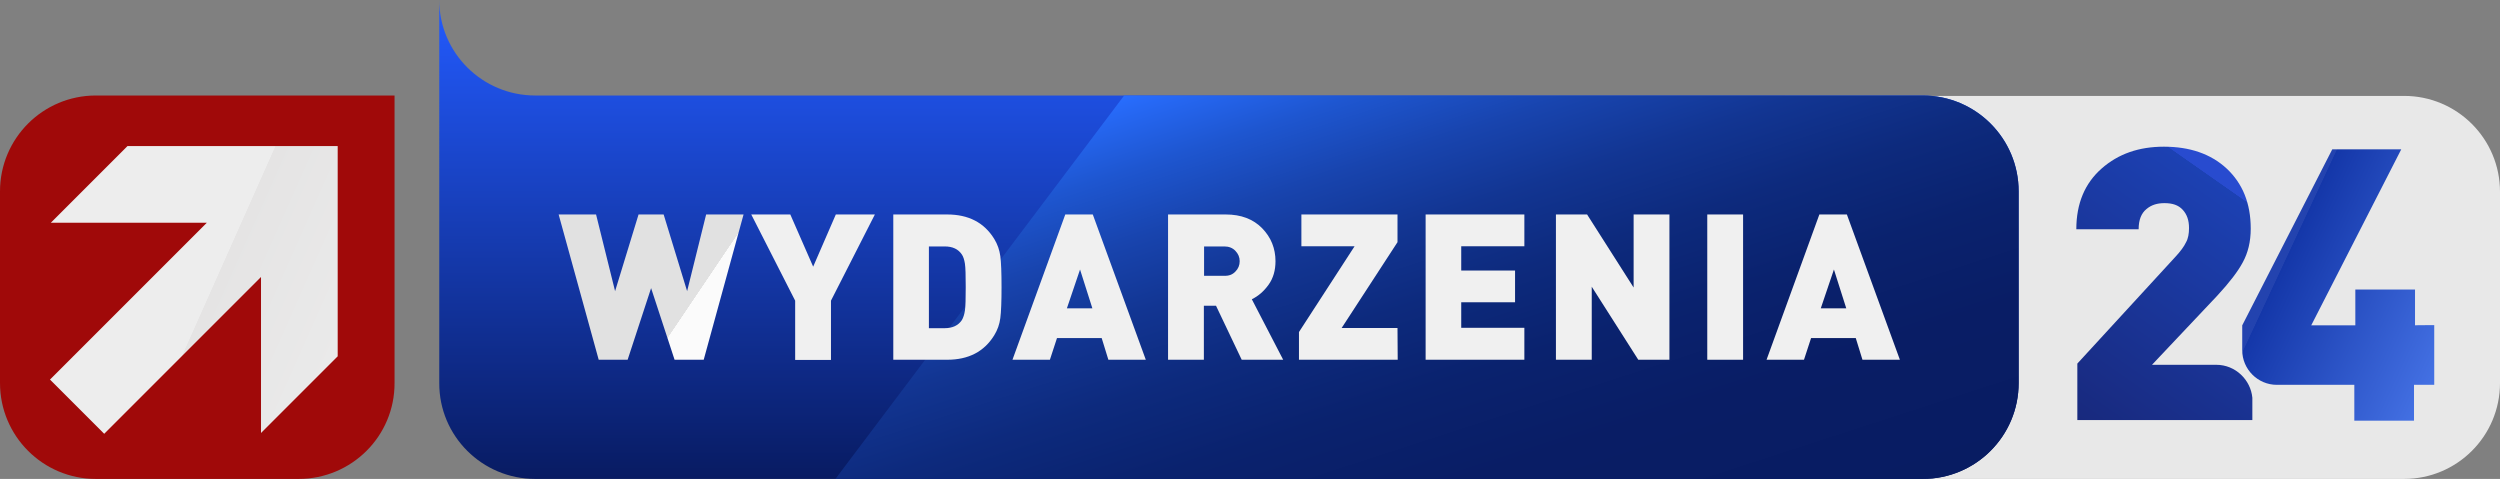
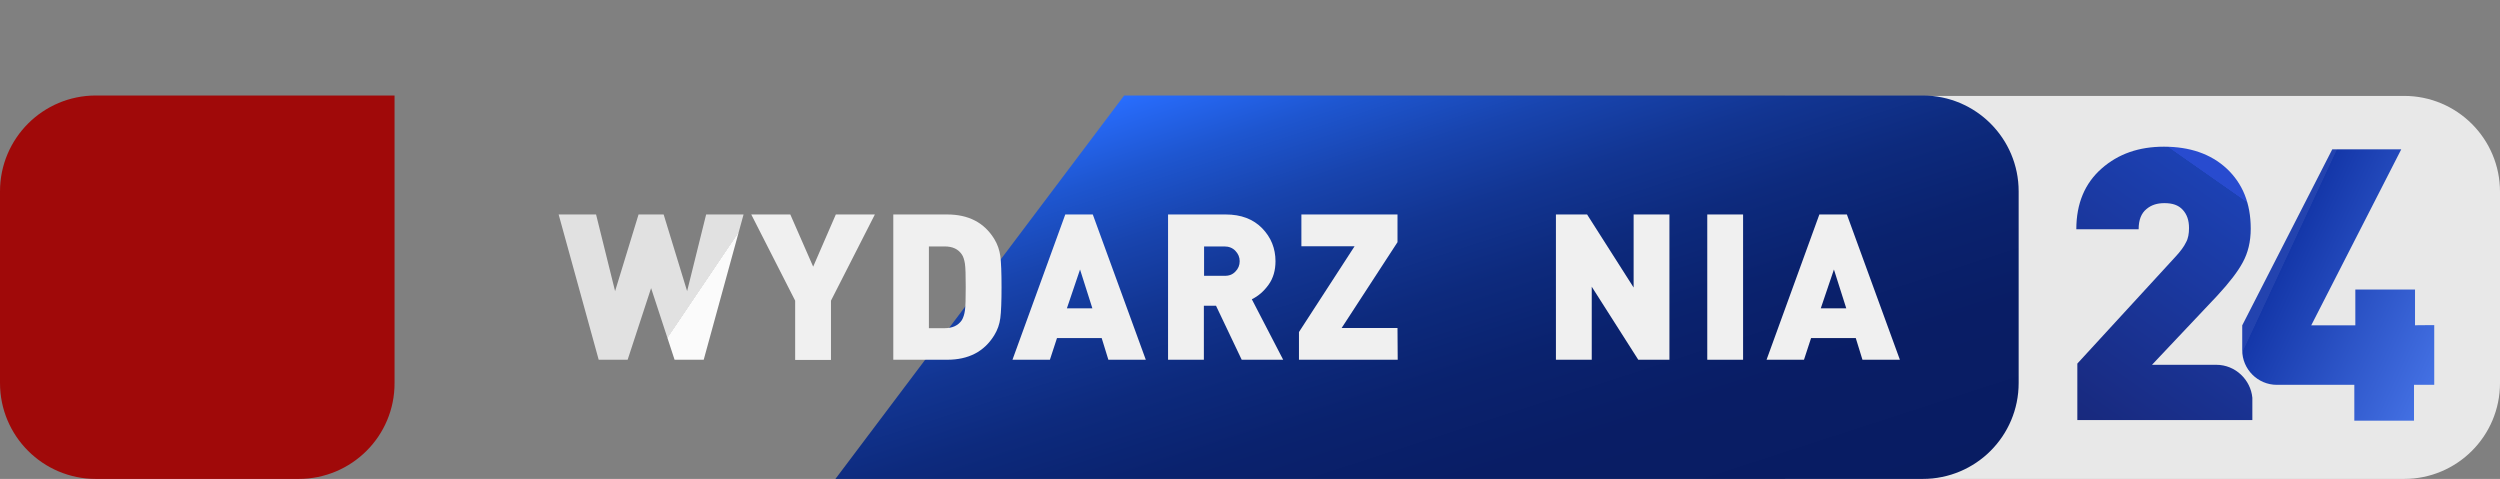
<svg xmlns="http://www.w3.org/2000/svg" version="1.1" id="Шар_1" x="0px" y="0px" viewBox="0 0 1235.6 236.7" style="enable-background:new 0 0 1235.6 236.7;" xml:space="preserve">
  <rect x="0" y="0" width="1235.6" height="236.7" fill="#808080" stroke="none" />
  <style type="text/css">
	.st0{fill:#A00909;}
	.st1{fill:url(#path4915_00000052074470924459972730000004911217194372353164_);}
	.st2{fill:#E8E8E8;}
	.st3{fill:url(#SVGID_1_);}
	.st4{fill:url(#SVGID_00000119111125361223084010000004381223607209301399_);}
	.st5{fill:url(#SVGID_00000157277350263531514130000017686321628721170832_);}
	.st6{fill:url(#SVGID_00000043448948745616178480000004963553471979799457_);}
	.st7{fill:url(#SVGID_00000101816041151669949980000011258293619790661253_);}
	.st8{fill:#F0F0F0;}
</style>
  <g>
    <g>
      <path class="st0" d="M147.6,236.7H47.4C21.2,236.7,0,215.5,0,189.3V94.6c0-26.2,21.2-47.4,47.4-47.4H195v142.1    C195.1,215.5,173.8,236.7,147.6,236.7z" />
      <linearGradient id="path4915_00000003823160273358810130000002721501507907679888_" gradientUnits="userSpaceOnUse" x1="26.677" y1="106.578" x2="169.542" y2="170.186">
        <stop offset="0.549" style="stop-color:#EDEDED" />
        <stop offset="0.551" style="stop-color:#E5E4E4" />
        <stop offset="1" style="stop-color:#EAEAEA" />
      </linearGradient>
-       <path id="path4915" style="fill:url(#path4915_00000003823160273358810130000002721501507907679888_);" d="M63,72.2l-37.9,37.9    h77.1l-77.5,77.5l26.8,26.8l77.5-77.5V214l37.9-37.9V72.2H63z" />
    </g>
    <g>
      <g>
        <path class="st2" d="M1188.2,236.7H882.3V47.4h305.9c26.2,0,47.4,21.2,47.4,47.4v94.5C1235.6,215.5,1214.4,236.7,1188.2,236.7z" />
        <g>
          <g>
-             <path class="st2" d="M1095.4,180.3h-31.8l32.2-34.1c6-6.5,10.2-11.9,12.7-16.6c2.5-4.6,3.9-10,3.9-16.6       c0-12.5-4-22.3-11.9-29.7c-7.9-7.3-18.3-10.8-31-10.8c-12.3,0-22.5,3.5-30.8,10.8c-8.3,7.3-12.5,17.3-12.5,30h30.8       c0-4.6,1.3-7.9,3.9-10c2.5-2.1,5.4-2.9,8.9-2.9c4,0,6.9,1,9,3.3s3.1,5.2,3.1,9c0,2.7-0.4,5.2-1.5,7.1c-1,2.1-2.7,4.4-5.2,7.1       l-48.5,52.8v27.9h86.5v-11C1112.4,187.8,1104.9,180.3,1095.4,180.3z" />
            <path class="st2" d="M1203.1,160.7v29.5h-10v17.7h-29.5v-17.7h-38.3c-9.4,0-17.1-7.7-17.1-17.1v-12.3l44.5-87h34.1l-44.5,87       h21.8v-17.7h29.5v17.7C1193.3,160.7,1203.1,160.7,1203.1,160.7z" />
          </g>
          <g>
            <linearGradient id="SVGID_1_" gradientUnits="userSpaceOnUse" x1="825.788" y1="-262.314" x2="742.8" y2="-380.833" gradientTransform="matrix(1 0 0 -1 287 -170.39)">
              <stop offset="5.330000e-02" style="stop-color:#284BCF" />
              <stop offset="5.520000e-02" style="stop-color:#1C41B3" />
              <stop offset="1" style="stop-color:#18297D" />
            </linearGradient>
            <path class="st3" d="M1095.4,180.3h-31.8l32.2-34.1c6-6.5,10.2-11.9,12.7-16.6c2.5-4.6,3.9-10,3.9-16.6       c0-12.5-4-22.3-11.9-29.7c-7.9-7.3-18.3-10.8-31-10.8c-12.3,0-22.5,3.5-30.8,10.8c-8.3,7.3-12.5,17.3-12.5,30h30.8       c0-4.6,1.3-7.9,3.9-10c2.5-2.1,5.4-2.9,8.9-2.9c4,0,6.9,1,9,3.3s3.1,5.2,3.1,9c0,2.7-0.4,5.2-1.5,7.1c-1,2.1-2.7,4.4-5.2,7.1       l-48.5,52.8v27.9h86.5v-11C1112.4,187.8,1104.9,180.3,1095.4,180.3z" />
            <linearGradient id="SVGID_00000075850946178230381350000014665546268515785609_" gradientUnits="userSpaceOnUse" x1="840.388" y1="-289.789" x2="929.65" y2="-331.413" gradientTransform="matrix(1 0 0 -1 287 -170.39)">
              <stop offset="5.710000e-02" style="stop-color:#2343AF" />
              <stop offset="6.030000e-02" style="stop-color:#1437A9" />
              <stop offset="1" style="stop-color:#4471E4" />
            </linearGradient>
            <path style="fill:url(#SVGID_00000075850946178230381350000014665546268515785609_);" d="M1203.1,160.7v29.5h-10v17.7h-29.5       v-17.7h-38.3c-9.4,0-17.1-7.7-17.1-17.1v-12.3l44.5-87h34.1l-44.5,87h21.8v-17.7h29.5v17.7       C1193.3,160.7,1203.1,160.7,1203.1,160.7z" />
          </g>
        </g>
      </g>
      <g>
        <g>
          <linearGradient id="SVGID_00000183247498217469001390000006578185800551110306_" gradientUnits="userSpaceOnUse" x1="607.4" y1="0" x2="607.4" y2="236.72">
            <stop offset="0" style="stop-color:#235BFF" />
            <stop offset="1" style="stop-color:#081B62" />
          </linearGradient>
-           <path style="fill:url(#SVGID_00000183247498217469001390000006578185800551110306_);" d="M997.7,94.6v94.7      c0,26.2-21.2,47.4-47.4,47.4H264.5c-26.2,0-47.5-21.2-47.4-47.4V0c0,26.1,21.3,47.2,47.4,47.2h685.8      C976.5,47.2,997.7,68.4,997.7,94.6z" />
          <linearGradient id="SVGID_00000163795758056263261400000012230444548496248477_" gradientUnits="userSpaceOnUse" x1="657.311" y1="14.178" x2="751.415" y2="303.8">
            <stop offset="0" style="stop-color:#286EFF" />
            <stop offset="1.610000e-02" style="stop-color:#276AF8" />
            <stop offset="0.118" style="stop-color:#1E56D0" />
            <stop offset="0.227" style="stop-color:#1844AE" />
            <stop offset="0.343" style="stop-color:#123592" />
            <stop offset="0.467" style="stop-color:#0D2A7D" />
            <stop offset="0.604" style="stop-color:#0A226E" />
            <stop offset="0.763" style="stop-color:#091D65" />
            <stop offset="1" style="stop-color:#081C62" />
          </linearGradient>
          <path style="fill:url(#SVGID_00000163795758056263261400000012230444548496248477_);" d="M997.7,94.6v94.7      c0,26.2-21.2,47.4-47.4,47.4H412.9L555.6,47.2h394.7C976.5,47.2,997.7,68.4,997.7,94.6z" />
        </g>
        <g>
          <linearGradient id="SVGID_00000074421593846822461470000013750309827925546682_" gradientUnits="userSpaceOnUse" x1="359.409" y1="160.609" x2="276.843" y2="104.919">
            <stop offset="0.208" style="stop-color:#FBFBFB" />
            <stop offset="0.21" style="stop-color:#E1E1E1" />
          </linearGradient>
          <path style="fill:url(#SVGID_00000074421593846822461470000013750309827925546682_);" d="M367.5,106l-19.7,71.8h-14.4      l-11.6-35.4l-11.6,35.4h-14.3L276.1,106h18.5l9.4,37.9l11.6-37.9H328l11.6,37.9L349,106C349,106,367.5,106,367.5,106z" />
          <path class="st8" d="M432.4,106l-21.7,42.6v29.3H393v-29.3L371.3,106h19.3l11.3,25.8l11.2-25.8L432.4,106L432.4,106z" />
          <path class="st8" d="M494.4,126.6c0.4,3.1,0.6,8.2,0.6,15.3s-0.2,12.2-0.6,15.3s-1.4,5.9-3,8.5c-5,8.1-12.7,12.1-23.3,12.1      h-26.6V106h26.6c10.6,0,18.3,4,23.3,12.1C493,120.7,494,123.6,494.4,126.6z M476.9,153.5c0.3-1.9,0.4-5.8,0.4-11.6      s-0.1-9.7-0.4-11.6c-0.3-1.9-0.8-3.5-1.5-4.5c-1.8-2.7-4.6-4-8.5-4h-7.8v40.4h7.8c3.8,0,6.7-1.3,8.5-4      C476.1,157,476.6,155.5,476.9,153.5z" />
          <path class="st8" d="M566.3,177.8h-18.5l-3.3-10.7h-22.1l-3.5,10.7h-18.5l26.1-71.8h13.6L566.3,177.8z M539.9,152.4l-6.1-19.2      l-6.5,19.2H539.9z" />
          <path class="st8" d="M634.2,177.8h-20.5L601,151.1h-6v26.7h-17.7V106h28.5c7.6,0,13.6,2.3,18,6.8s6.6,10,6.6,16.3      c0,4.5-1.1,8.4-3.4,11.6c-2.3,3.2-5,5.6-8.3,7.2L634.2,177.8z M610.6,134.2c1.4-1.4,2.1-3.1,2.1-5.1s-0.7-3.6-2.1-5.1      s-3.3-2.2-5.5-2.2h-10v14.5h10C607.4,136.4,609.2,135.7,610.6,134.2z" />
          <path class="st8" d="M690.8,177.8H642v-13.7l27.5-42.4h-26.3V106h47.5v13.7l-27.6,42.4h27.6L690.8,177.8L690.8,177.8z" />
-           <path class="st8" d="M753.4,177.8h-48.8V106h48.8v15.7h-31.2v12h26.6v15.7h-26.6V162h31.2V177.8z" />
          <path class="st8" d="M825.1,177.8h-15.4l-23-36.1v36.1H769V106h15.4l23,36.1V106h17.7L825.1,177.8L825.1,177.8z" />
          <path class="st8" d="M861.5,177.8h-17.7V106h17.7V177.8z" />
          <path class="st8" d="M939,177.8h-18.5l-3.3-10.7h-22.1l-3.5,10.7h-18.5l26.1-71.8h13.6L939,177.8z M912.5,152.4l-6.1-19.2      l-6.5,19.2H912.5z" />
        </g>
      </g>
    </g>
  </g>
</svg>